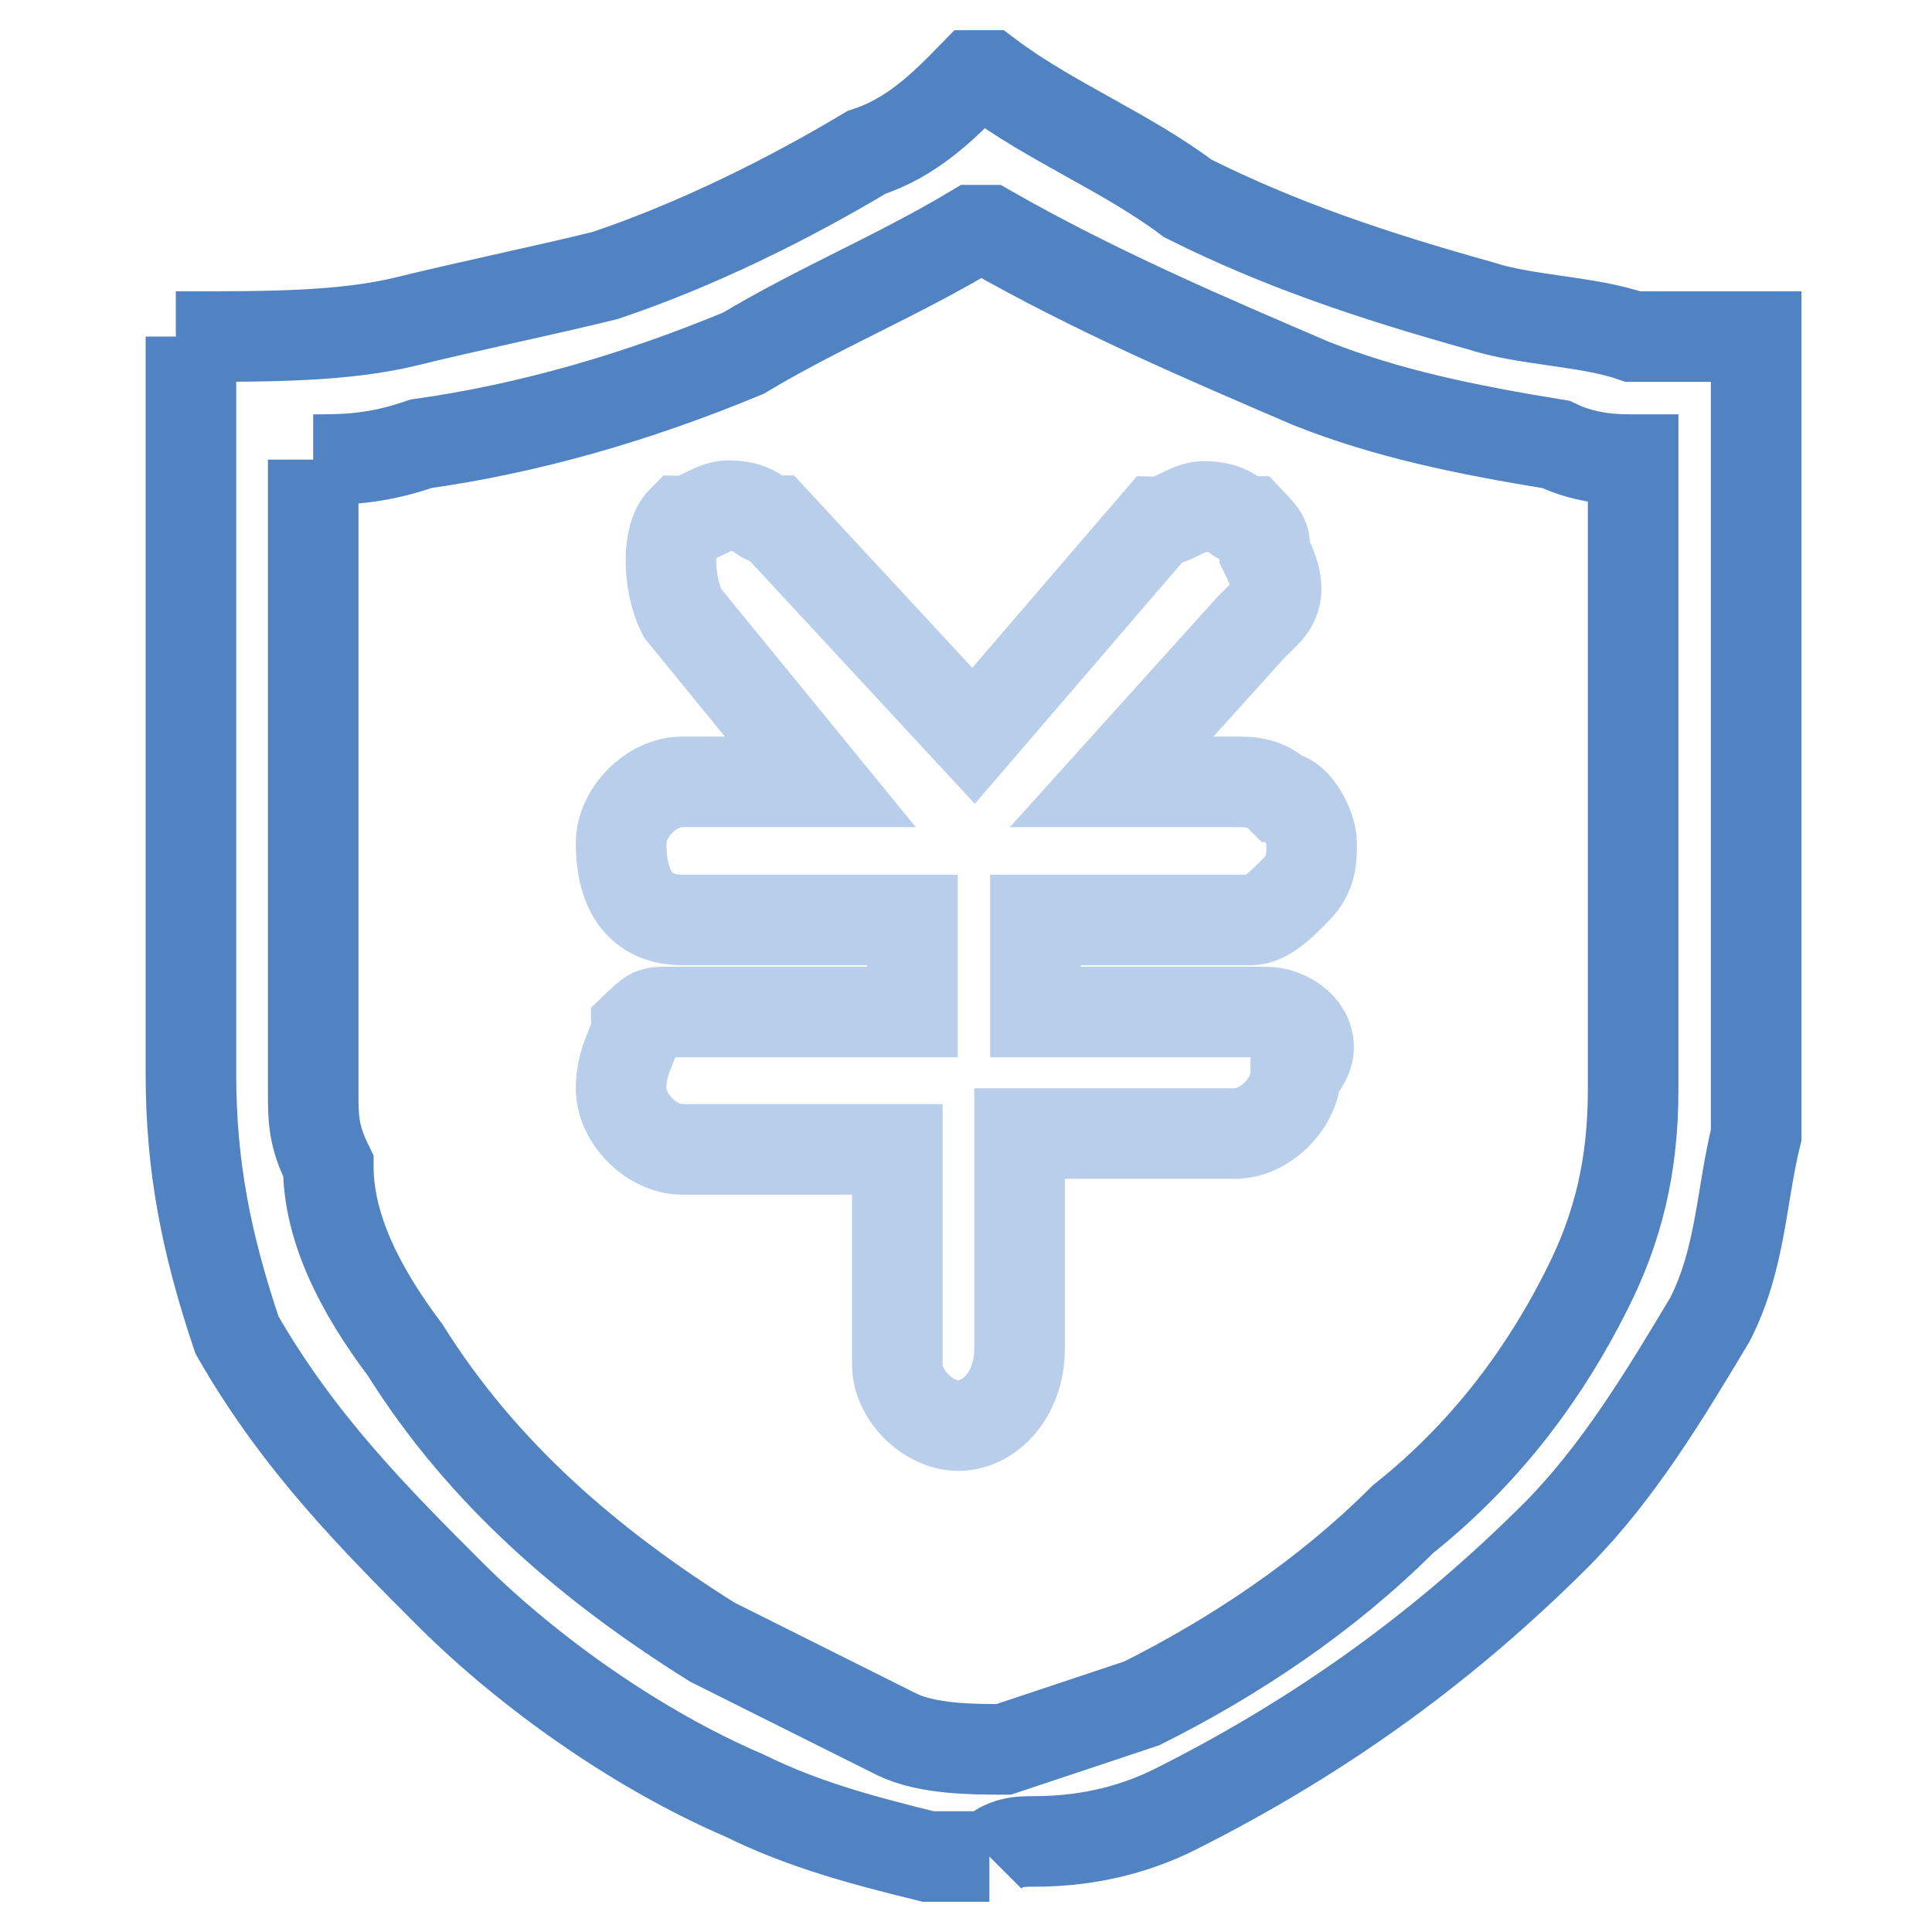
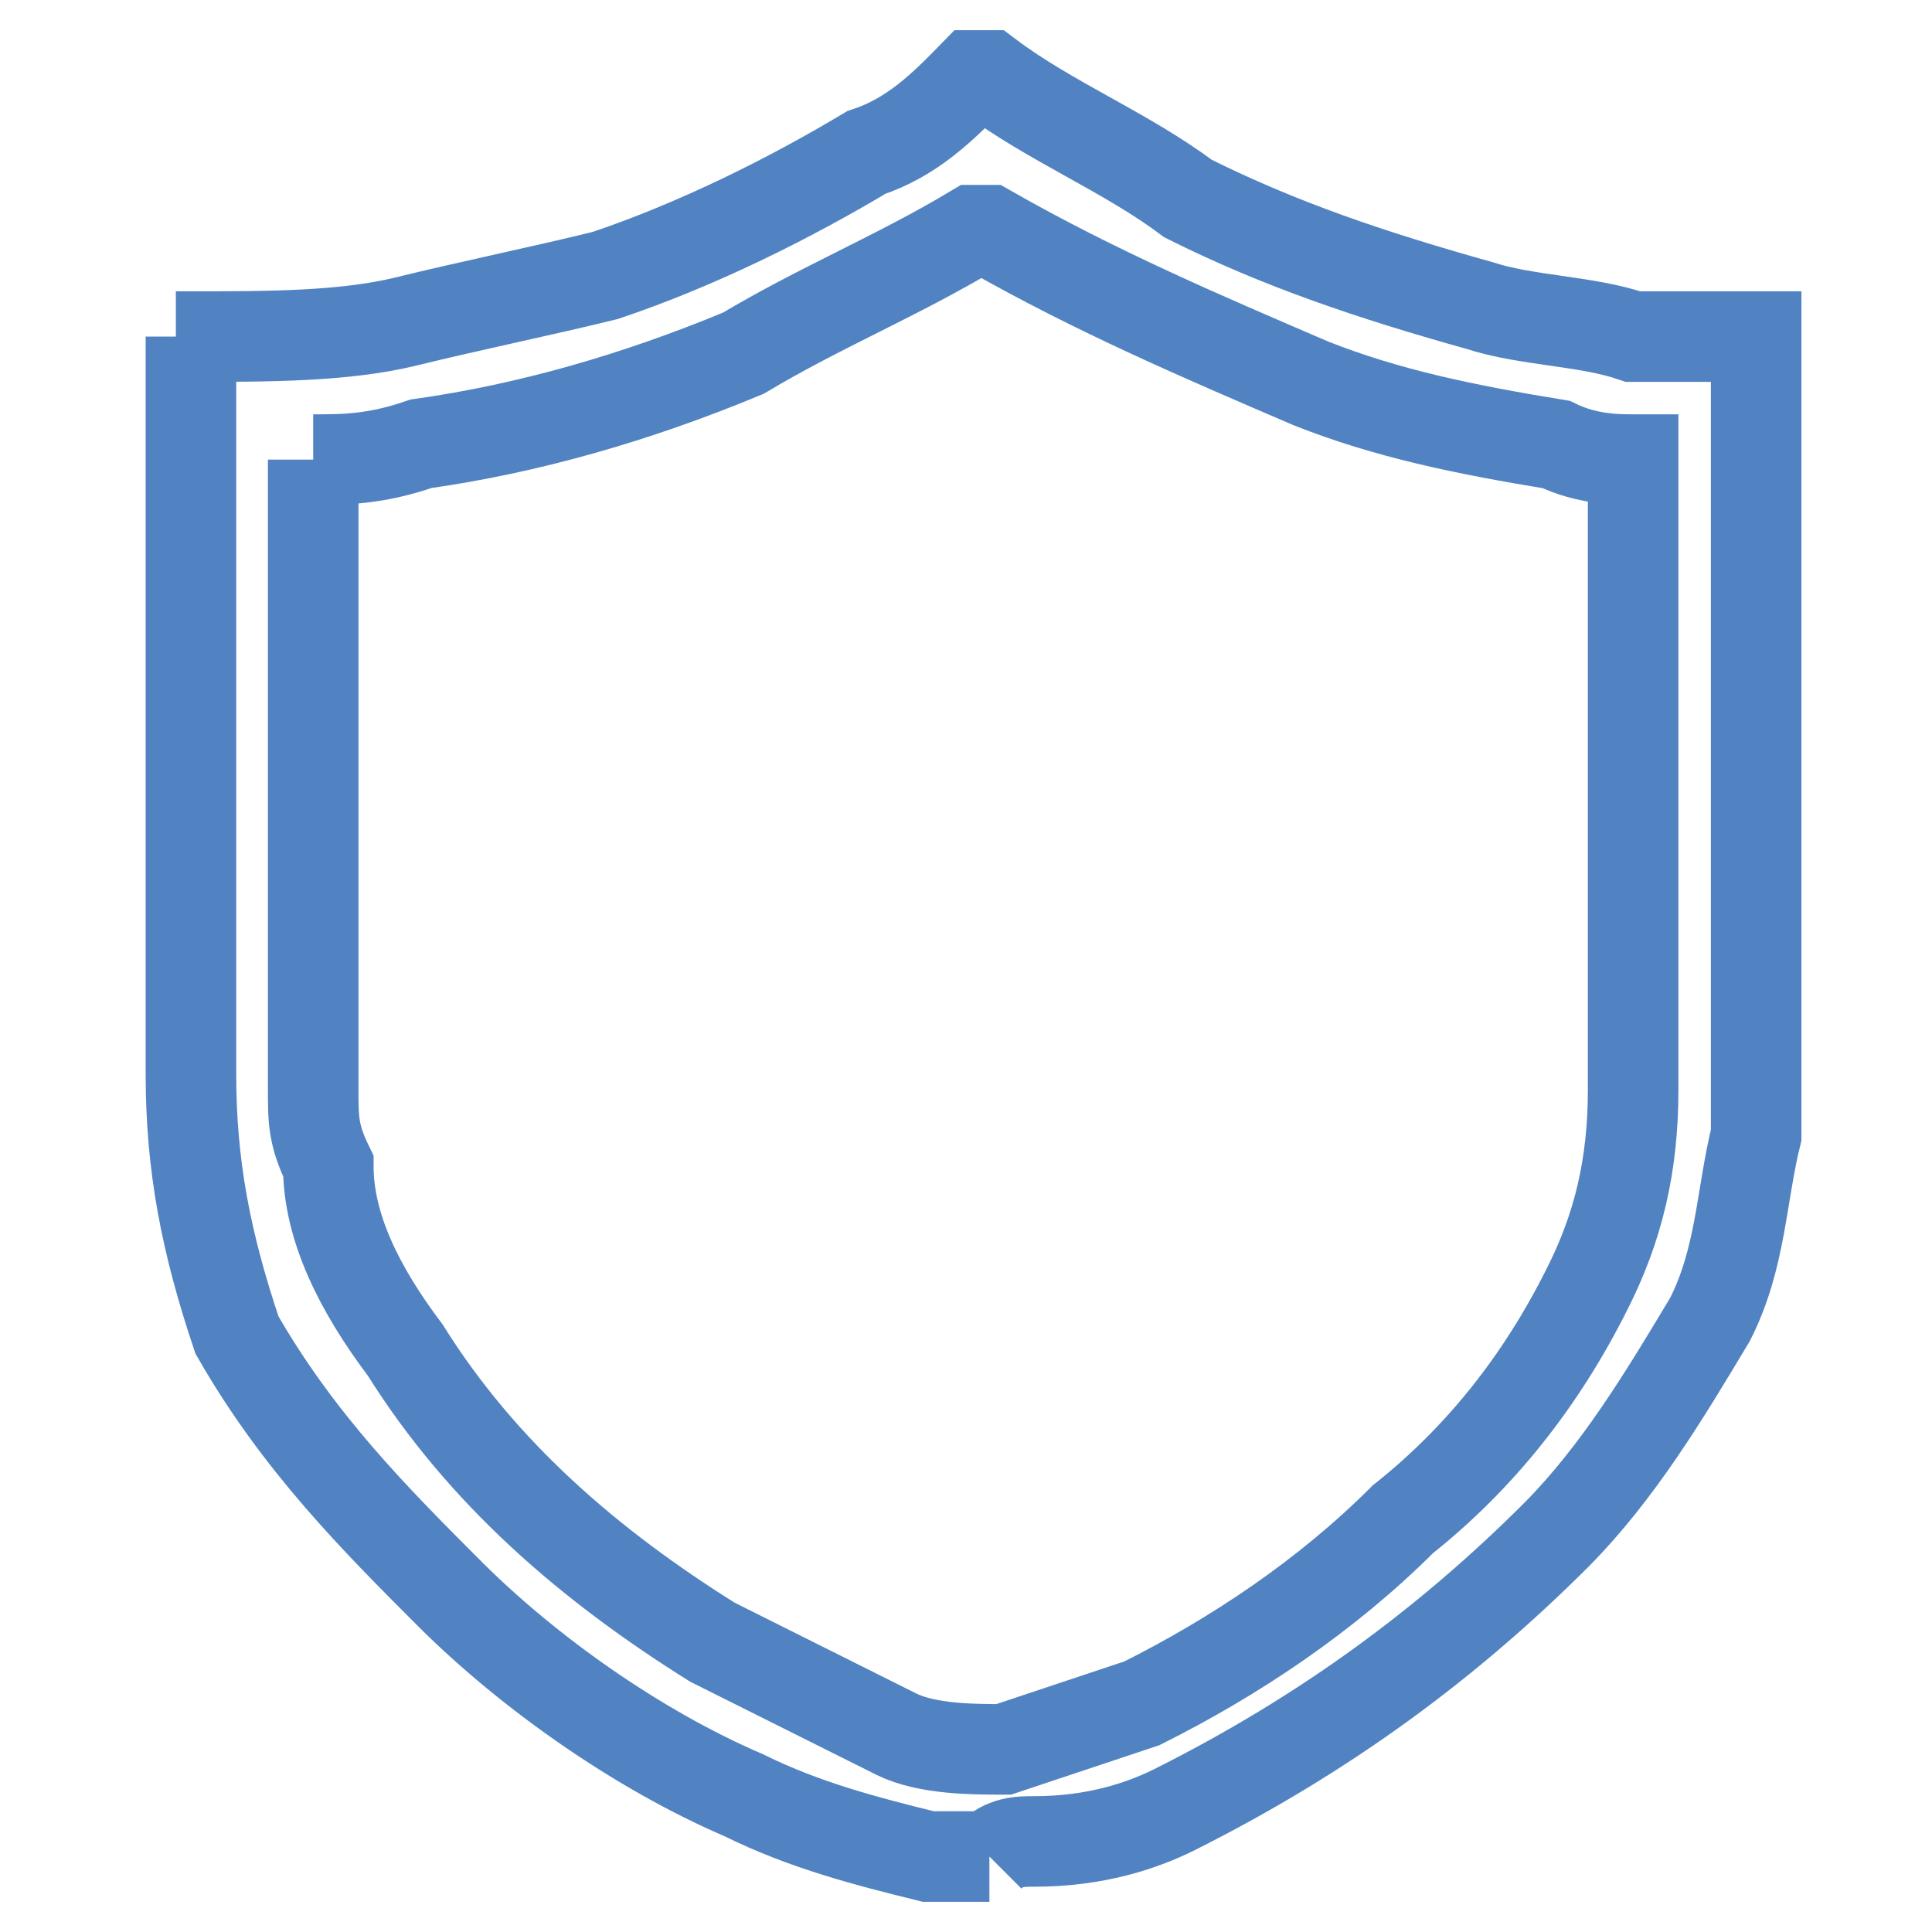
<svg xmlns="http://www.w3.org/2000/svg" version="1.1" x="0px" y="0px" viewBox="0 0 256 256" enable-background="new 0 0 256 256" xml:space="preserve">
  <g>
-     <path stroke-width="12" fill-opacity="0" stroke="#b9ceeb" d="M167.7,134.1h-30.5v-12.2h28.5c2,0,4.1-2,6.1-4.1c2-2,2-4.1,2-6.1c0-2-2-6.1-4.1-6.1c-2-2-4.1-2-6.1-2 h-16.3l18.3-20.3l2-2c2-2,2-4.1,0-8.1c0-2,0-2-2-4.1c-2,0-2-2-6.1-2c-2,0-4.1,2-6.1,2L129,97.5L102.6,69c-2,0-2-2-6.1-2 c-2,0-4.1,2-6.1,2c-2,2-2,8.1,0,12.2l18.3,22.4H90.4c-4.1,0-8.1,4.1-8.1,8.1c0,8.1,4.1,10.2,8.1,10.2h30.5v12.2H90.4h-2 c-2,0-2,0-4.1,2c0,2-2,4.1-2,8.1c0,4.1,4.1,8.1,8.1,8.1h28.5v28.5c0,4.1,4.1,8.1,8.1,8.1c4.1,0,8.1-4.1,8.1-10.2v-28.5h28.5 c4.1,0,8.1-4.1,8.1-8.1C175.8,138.2,171.7,134.1,167.7,134.1L167.7,134.1z" />
    <path stroke-width="12" fill-opacity="0" stroke="#5183c3" d="M131.1,246h-8.1c-8.1-2-16.3-4.1-24.4-8.1c-14.2-6.1-28.5-16.3-38.7-26.4c-10.2-10.2-20.3-20.3-28.5-34.6 c-4.1-12.2-6.1-22.4-6.1-34.6V44.6h-2h2c10.2,0,20.3,0,28.5-2c8.1-2,18.3-4.1,26.4-6.1c12.2-4.1,24.4-10.2,34.6-16.3 c6.1-2,10.2-6.1,14.2-10.2h2c8.1,6.1,18.3,10.2,26.4,16.3c12.2,6.1,24.4,10.2,38.7,14.2c6.1,2,14.2,2,20.3,4.1h16.3v105.8 c-2,8.1-2,16.3-6.1,24.4c-6.1,10.2-12.2,20.3-20.3,28.5c-14.2,14.2-30.5,26.4-50.9,36.6c-4.1,2-10.2,4.1-18.3,4.1 C135.1,244,133.1,244,131.1,246 M41.5,60.9v83.4c0,4.1,0,6.1,2,10.2c0,8.1,4.1,16.3,10.2,24.4c10.2,16.3,24.4,28.5,40.7,38.7 l24.4,12.2c4.1,2,10.2,2,14.2,2l18.3-6.1c12.2-6.1,24.4-14.2,34.6-24.4c10.2-8.1,18.3-18.3,24.4-30.5c4.1-8.1,6.1-16.3,6.1-26.4 V60.9c-2,0-6.1,0-10.2-2c-12.2-2-22.4-4.1-32.5-8.1c-14.2-6.1-28.5-12.2-42.7-20.3h-2c-10.2,6.1-20.3,10.2-30.5,16.3 C84.3,52.7,70,56.8,55.8,58.8C49.7,60.9,45.6,60.9,41.5,60.9" />
  </g>
</svg>